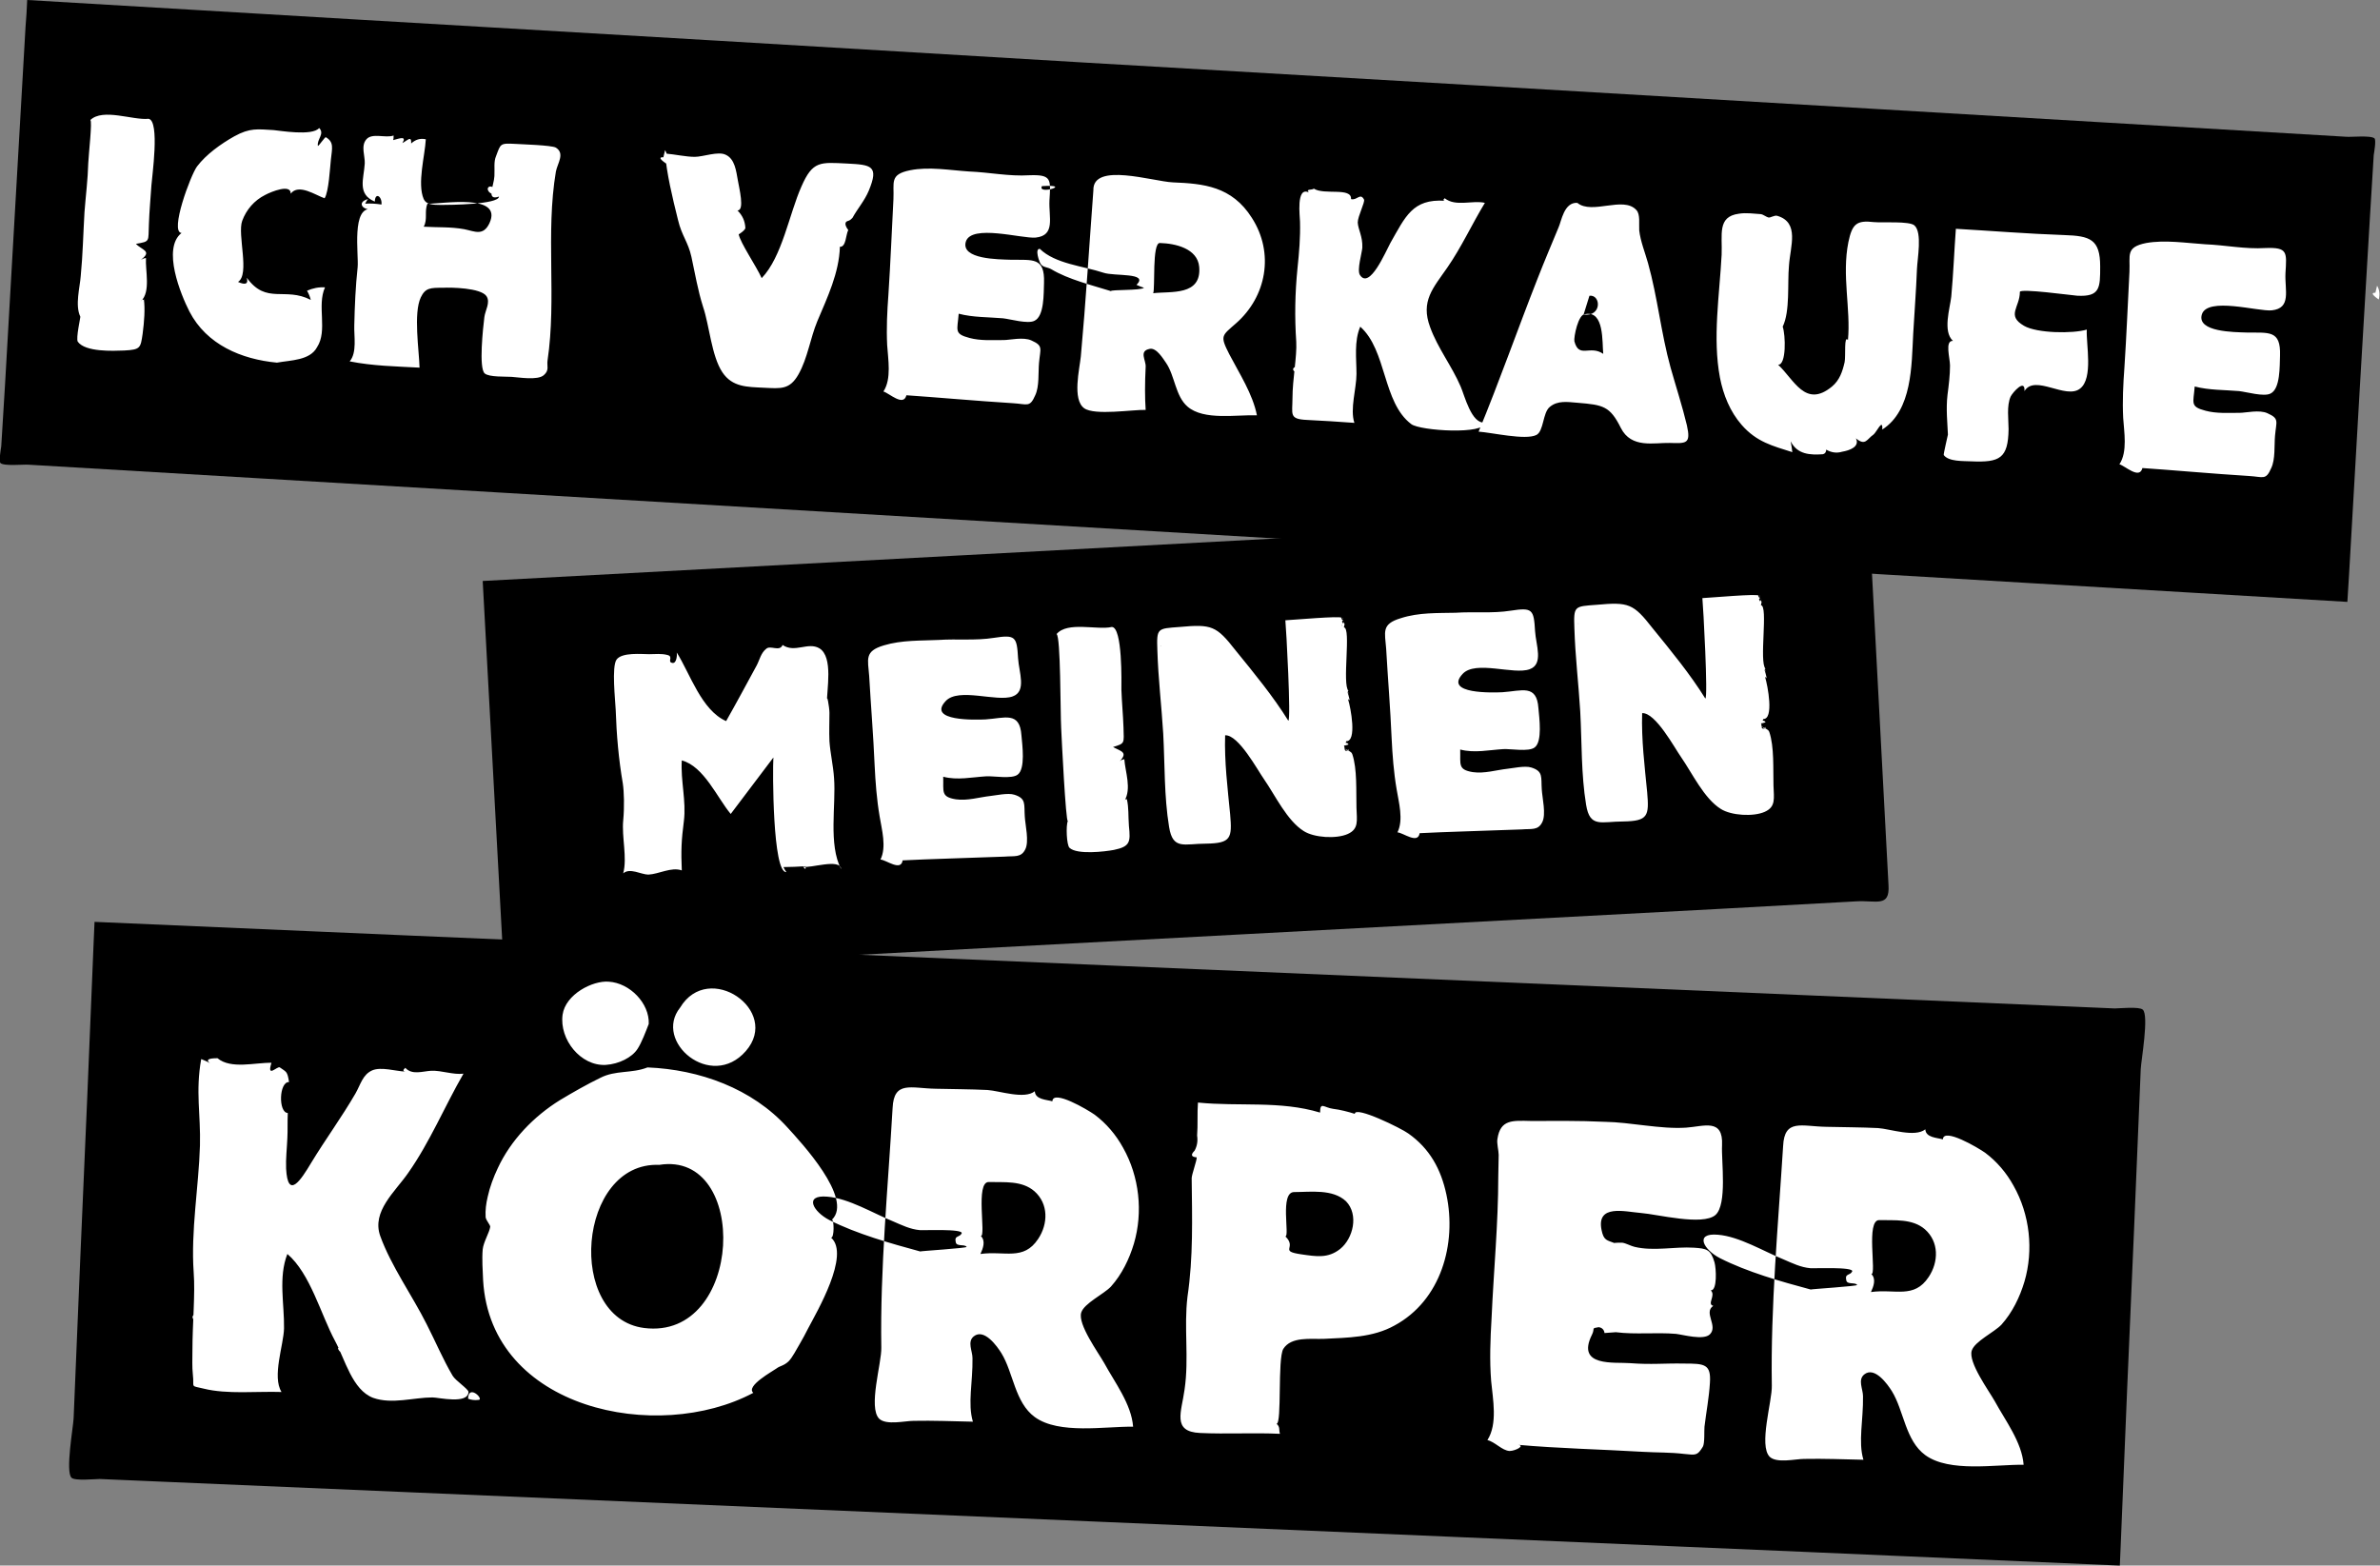
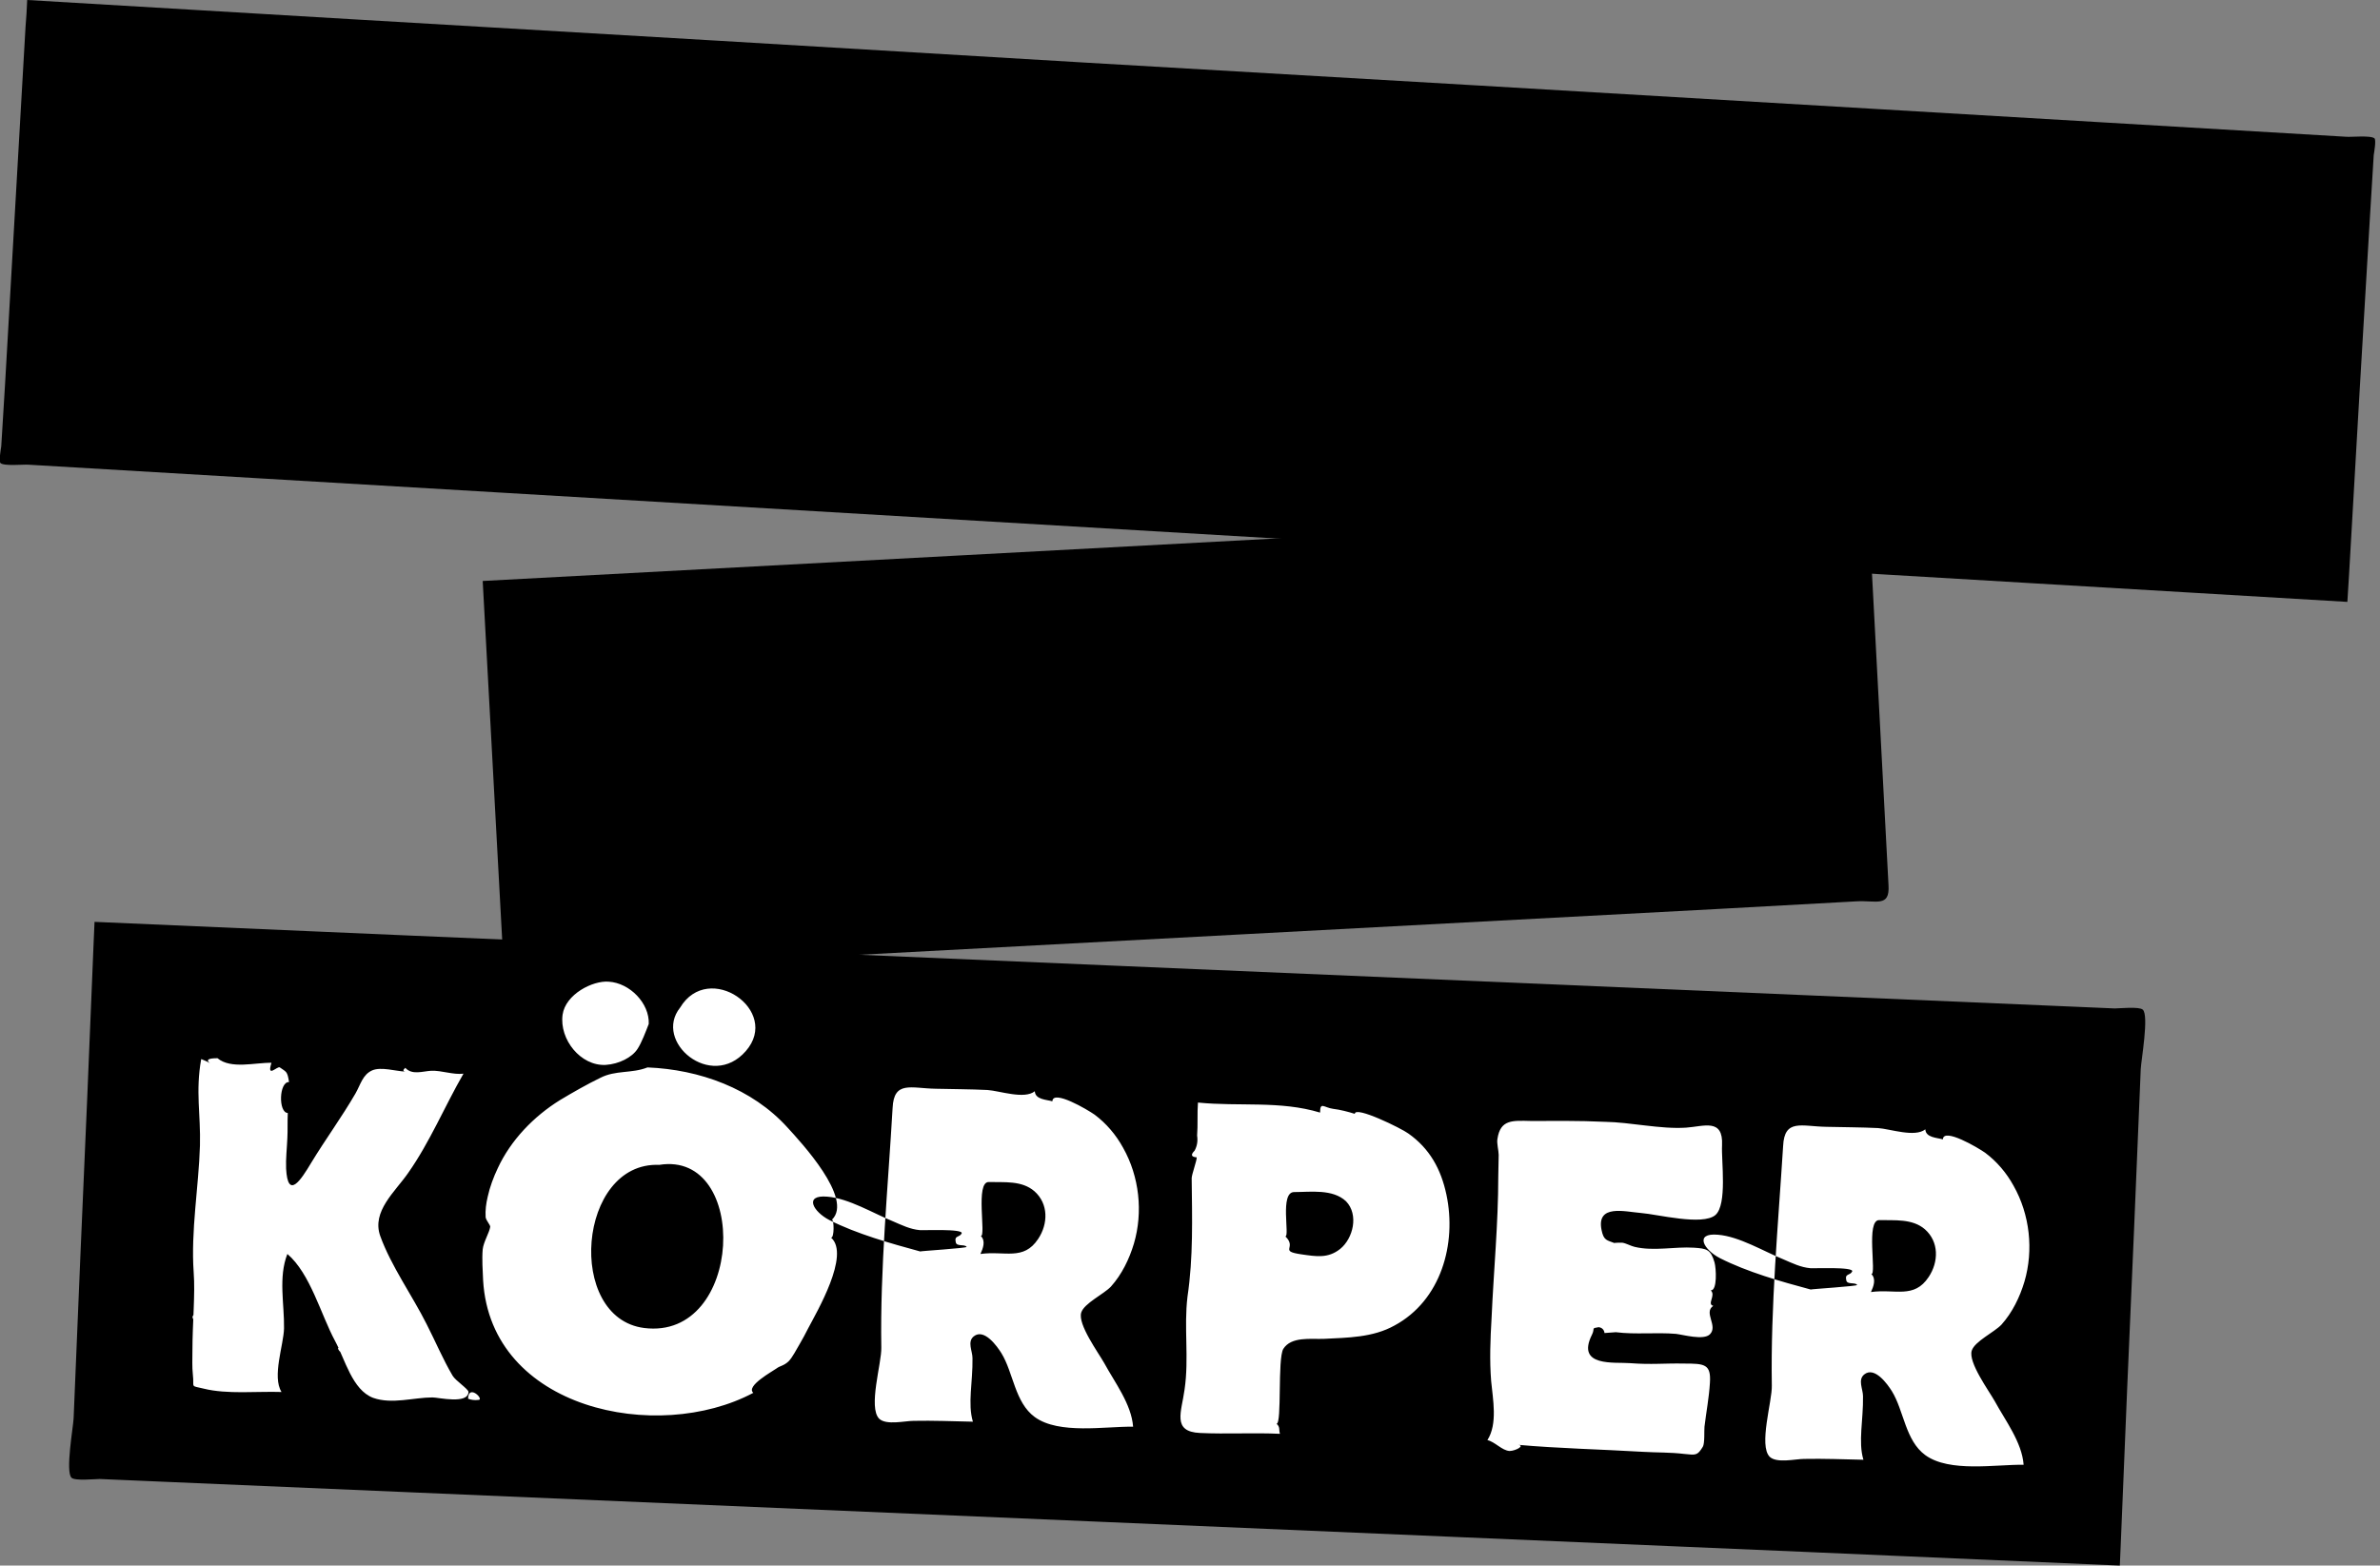
<svg xmlns="http://www.w3.org/2000/svg" viewBox="0 0 569 374.3">
  <rect x="0" y="0" width="569" height="374.3" fill="#808080" stroke="none" />
  <path fill-rule="evenodd" d="M22.6 220.4l76 3.3c55.4 2.4 110.7 4.7 166.1 7.1l168.5 7.2 56.1 2.4c5.4.2 10.9.5 16.3.7 1 0 5.9-.5 6.7.3 1.5 1.4-.4 12.1-.5 14.2-.5 12.8-1.1 25.6-1.6 38.4-1.1 25.2-2.2 50.5-3.2 75.7-.1 1.5-.1 3.1-.2 4.6l-76-3.3c-55.4-2.4-110.7-4.7-166.1-7.1l-168.5-7.2-56.1-2.4c-5.4-.2-10.9-.5-16.3-.7-1 0-5.9.5-6.7-.3-1.5-1.4.4-12.1.5-14.2.5-12.8 1.1-25.6 1.6-38.4 1.1-25.2 2.2-50.5 3.2-75.7.1-1.5.1-3 .2-4.6z" clip-rule="evenodd" />
  <path fill="#FFF" d="M46.7 315.8c-1.2-.7-.6-1.6.3-1.8.3.9-.1 1.1-.3 1.8zM52 253c3.2 2.7 9.1 1 12.9 1.1-1.2 3.8 1.4.7 2 1.1 1.5 1.1 1.8.8 2.2 3.5-2.4-.1-2.6 7.3-.3 7.4-.1 2.3 0 4-.1 6-.1 2.4-.4 4.9-.3 7.3.4 7.5 3.5 2.8 6-1.4 3.4-5.6 7.3-10.9 10.6-16.6 1.2-2.1 1.7-4.5 4-5.5 2.1-.9 5.6.2 7.9.3-.6-.1-.6-.4 0-.9 1.6 1.8 4.2.8 6.2.7 2.5-.1 5.2 1 7.7.7-4.5 7.8-8 16.3-13.2 23.7-3.1 4.5-8.8 9.2-6.7 15.1 2.6 7.2 7.7 14.3 11.1 21.1 2.1 4.1 3.9 8.4 6.2 12.3.7 1.2 3.8 3.2 3.8 3.9-.1 3-7.2 1.3-8.6 1.3-4.5 0-9.7 1.7-14.2.1-5-1.9-6.7-9.2-9.1-13.6-3.4-6.3-5.9-16.1-11.4-20.8-2.2 5.6-.7 12-.8 17.8-.1 4-2.9 11.5-.6 15.2-5.8-.2-13 .6-18.6-.8-3.4-.8-2.2-.1-2.6-3.4-.2-1.8-.1-3.8-.1-5.7 0-6.6.7-13.5.3-18.7-.7-10 1.2-20.4 1.5-30.3.2-7.5-1.1-12.9.3-20.7.7.3 1.5.6 2.1 1-1-.8-.5-1.2 1.8-1.2zm29.7 69.8c0 1.1-.9-.1-.9-.5.4-.1.7.1.9.5zm32.6 11.9c1.7.1-2.3-4-2.4-.3.7.3 1.6.4 2.4.3zm40.5-79.5c12.4.5 25 5 33.5 14.4 3.1 3.4 15.8 17 10.6 22 .5 0 .6 4.3-.2 4.3 4.6 4.1-3.4 17.7-5.5 21.7-.6 1.2-1.3 2.5-2 3.7-.8 1.3-1.7 3.2-2.7 4.2-1.2 1.1-2 1-2.9 1.7-.8.6-7.4 4.2-5.5 5.8-22.9 12.2-62.8 4-64.6-26.9-.1-2.4-.3-5-.1-7.4.2-1.8 1.6-4 1.8-5.4 0-.5-1-1.5-1.1-2.3-.1-1.7.1-3.2.5-4.9.5-2.3 1.4-4.7 2.4-6.8 3.1-6.7 8.6-12.4 14.9-16.3 3-1.8 6.5-3.8 9.6-5.3 3.7-1.9 7.5-1 11.3-2.5zm.3-10.4c-.7 1.8-1.7 4.5-2.7 6-1.3 2-4.4 3.6-7.6 3.8-6 .3-11.1-6.1-10.3-12 .7-4.9 7.2-8.2 11-7.9 5.1.3 9.8 5.2 9.6 10.1zm-19.6-5.5c-.3-1.1.2.6 0 0zm22.1 39.2c-19.5-.8-22.4 36.6-3.6 39 23.8 3 25.3-42.5 3.6-39zm5-37.6c6.8-11.3 24.2.7 15.7 10.4-8.3 9.5-22.2-2.3-15.7-10.4zm57.4 58.3c0-.1 11.3-.8 11.1-1.1-.5-.7-2.4 0-2.6-1.1-.4-1.7.9-1.1 1.4-2.1.6-1.2-9.5-.7-10-.8-2.3-.2-4.3-1.2-6.4-2.1-4.7-1.9-10.6-5.5-15.7-5.9-5.7-.5-3.4 3.6.5 5.6 6.5 3.3 14.7 5.6 21.7 7.5zm-6.6-34.3c.3-6.6 4.4-4.7 10.3-4.6 4.1.1 8.3.1 12.4.3 2.9.2 8.8 2.3 11.3.3.1 2 2.8 2 4.2 2.4.1-2.9 8.4 2 10.1 3.2 2.8 2.1 5.1 4.8 6.8 7.9 3.9 6.9 4.8 15.4 2.6 22.9-1.1 3.7-2.9 7.4-5.5 10.3-1.7 1.8-6.4 4-7.1 6.2-.9 2.8 4.1 9.6 5.5 12.1 2.5 4.6 6.5 9.8 6.9 15.2-6.7-.1-17.7 1.9-23.5-2.3-4.8-3.5-5.1-10.6-8-15.3-1-1.6-4.1-6-6.6-4-1.6 1.3-.3 3.5-.3 5.2.1 5.7-1.2 10.9.1 15.2-4.7-.1-9.5-.3-14.2-.2-2 0-6.5 1.1-8.2-.5-2.7-2.7.6-13.3.5-17-.3-19.1 1.6-38.2 2.7-57.3zm23 17.7c-3.3-.1-.6 13-1.9 12.9 1.2 1.2.5 3-.1 4.3 5.8-.8 10.3 1.7 13.8-3.6 2.4-3.6 2.5-8.4-.9-11.4-3-2.6-7.2-2.1-10.9-2.2zm48.5-.9c0-.9 1.3-4.4 1.2-5-1.3-.1-1.5-.6-.5-1.6.6-1.1.8-2.3.6-3.6.2-2.6 0-5.3.2-7.9 9.9 1 19.6-.5 29.2 2.4 0-2.7.9-1.2 3.1-.9 1.7.2 3.6.7 5.2 1.2 0-2 11.2 3.5 12.8 4.7 5.1 3.6 7.8 8.5 9.1 14.6 2.5 11.8-1.3 25.3-12.4 31.3-5.2 2.9-11.2 2.9-17 3.2-3.1.1-7.7-.6-9.6 2.4-1.4 2.4-.3 17.8-1.6 17.9.9.8.5 1.4.8 2.4-6.4-.3-12.7.1-19.1-.2-6.8-.3-4.4-5.1-3.7-10.4 1.1-7.5-.2-14.8.7-22.2 1.4-9.5 1.1-18.7 1-28.3zm24.5 3.3c-3.5 0-1 10.6-2.1 10.6 2.9 2.8-1.7 3.5 3.9 4.3 3.5.5 6.3 1 9.2-1.3 3.1-2.5 4.5-8.2 1.4-11.4-3.2-3-8.5-2.2-12.4-2.2zm74.2-16.8c6.3.1 13.3 1.8 19.5 1.4 4.3-.3 8.9-2.3 8.6 4.2-.2 3.7 1.3 14.2-1.6 16.7-3.1 2.6-13.9-.2-17.8-.5-3.8-.3-10.7-2.2-9.4 4.1.5 2.5 1.3 2.4 3.1 3.1-.2-.1 1.6-.1 1.8-.1.9.1 2.1.8 3 1 4.6 1.1 9.6-.1 14.2.2 3 .2 4 .4 4.9 3.5.4 1.4.7 6.8-.9 6.7 1.3 1.2-1 3.3.6 3.7-2.4 1.6 1.2 4.8-.8 6.8-1.5 1.5-6.4.1-8.1-.1-4.8-.4-9.7.2-14.4-.4-.9.1-1.8.1-2.7.2-.1-.8-.6-1.3-1.4-1.4-1.9.3-.8.2-1.6 1.8-3.9 7.8 5.5 6.5 9.1 6.8 5.2.4 8.2 0 12.9.1 4.9 0 6.5.1 6.2 4.6-.2 3.5-.9 7.1-1.3 10.5-.1.8.1 4-.4 4.8-1.3 2.1-1.6 2-4.5 1.7-3.3-.4-6.4-.3-9.8-.5-10.1-.6-20.2-.8-30.2-1.7 2.4.1-.3 1.5-1.7 1.5-1.8-.1-3.5-2.2-5.3-2.6 2.5-3.9 1.3-9.8.9-14.1-.4-5-.2-10 .1-15.1.5-11.3 1.6-22.6 1.6-33.8 0-1.7.1-3.5.1-5.2 0-1-.5-2.8-.3-3.8.7-4.7 3.6-4.4 8-4.3 5.5 0 11.5-.1 17.6.2zm49.3 40.1c0-.1 11.3-.8 11.1-1.1-.5-.7-2.4 0-2.6-1.1-.4-1.7.9-1.1 1.4-2.1.6-1.2-9.5-.7-10-.8-2.3-.2-4.3-1.2-6.4-2.1-4.7-1.9-10.6-5.5-15.7-5.9-5.7-.5-3.4 3.6.5 5.6 6.5 3.3 14.6 5.6 21.7 7.5zm-6.6-34.3c.3-6.6 4.4-4.7 10.3-4.6 4.1.1 8.3.1 12.4.3 2.9.2 8.8 2.3 11.3.3.1 2 2.8 2 4.2 2.4.1-2.9 8.4 2 10.1 3.2 2.8 2.1 5.1 4.8 6.8 7.9 3.9 6.9 4.8 15.4 2.6 22.9-1.1 3.7-2.9 7.4-5.5 10.3-1.7 1.8-6.4 4-7.1 6.2-.9 2.8 4.1 9.6 5.5 12.1 2.5 4.6 6.5 9.8 6.9 15.2-6.7-.1-17.7 1.9-23.5-2.3-4.8-3.5-5.1-10.6-8-15.3-1-1.6-4.1-6-6.6-4-1.6 1.3-.3 3.5-.3 5.2.1 5.7-1.2 10.9.1 15.2-4.7-.1-9.5-.3-14.2-.2-2 0-6.5 1.1-8.2-.5-2.7-2.7.6-13.3.5-17-.3-19.1 1.5-38.2 2.7-57.3zm23 17.7c-3.3-.1-.6 13-1.9 12.9 1.2 1.2.5 3-.1 4.3 5.8-.8 10.3 1.7 13.8-3.6 2.4-3.6 2.5-8.4-.9-11.4-3-2.6-7.3-2.1-10.9-2.2z" />
  <path fill-rule="evenodd" d="M115.4 138.9l112.1-6c59.5-3.2 119-6.4 178.5-9.5 13.6-.7 27.2-1.5 40.7-2.2l4.8 90.5c.3 5.3-2.9 3.5-7.8 3.8l-32.7 1.8c-75.6 4-151.2 8.1-226.8 12.1-21.2 1.1-42.5 2.3-63.7 3.4l-5.1-93.9z" clip-rule="evenodd" />
-   <path fill="#FFF" d="M187.1 154.2c2.9 2 6.1-.8 8.8.8 3.4 2.1 1.7 10 1.8 13.2-.1-3.3.6 1 .6 2.2 0 2.3-.1 4.5 0 6.8.2 2.9.9 5.8 1.1 8.8.5 6.5-1.4 15.9 1.7 21.8-.2-2.7-7.5-.1-9.1-.6.5.7.7.7.6-.1-1.8.1-3.6.2-5.3.2.2.4.4.8.7 1.2-3.3.3-3.3-24.4-3.1-27.4l-10.2 13.5c-3.2-3.8-6.4-11.4-11.7-12.8-.3 4.9 1.1 9.7.5 14.5-.6 4.6-.7 7.1-.5 11.8-2.5-.9-5.5.9-8 1-1.7 0-4.4-1.7-6-.3 1-3.8-.4-8.7 0-12.7.3-3.2.2-6.8-.1-8.8-1-5.8-1.5-11.6-1.7-17.6-.1-2.3-1-10.3.2-12 1.3-1.8 6-1.3 7.8-1.3 1.5 0 2.9-.2 4.4.2 1.5.4-.2 1.7 1.2 1.9 1 .1 1.1-2 1-2.5 3.2 5.1 5.9 13.8 11.8 16.4 2.5-4.4 4.9-8.9 7.3-13.3.7-1.3 1-3 2.3-4 1-.9 3.2.8 3.9-.9zm37.3-1.2c4.4-.3 8.8.2 13.2-.5 5.2-.8 5.5-.3 5.8 4.9.2 3.3 2.1 7.9-1.3 9.1-3.8 1.4-12.9-2.2-16 1.1-4.6 4.9 7.3 4.5 9.5 4.4 4.6-.3 8.2-2 8.6 3.8.2 2.3 1 8-.9 9.4-1.4 1.1-5.7.3-7.5.4-3.4.2-6.9 1-10.3.1.1 3.6-.6 4.8 3 5.4 2.8.4 5.6-.5 8.3-.8 1.1-.1 4.2-.8 5.7-.3 2.9.9 2.3 2.3 2.5 5.2.1 2 1.1 6 .1 7.9-1 2-2.6 1.5-4.9 1.7-7.7.3-18.8.6-24.4.9-.4 2.7-3.9-.1-5.3-.2 1.5-3 .3-7.2-.2-10.3-.7-4.1-1-8.2-1.2-12.3-.3-7.1-.9-14.2-1.3-21.3-.3-4-1.2-5.9 3.5-7.3 4.3-1.3 8.9-1.1 13.1-1.3zm41.4-3.1c2.6 0 2.3 13.4 2.3 15 .1 3 .4 6 .5 9 .1 3.9.4 3.8-2.5 4.7 1.8 1 3.7 1.2 1.6 3.4.3-.3.7-.4 1.1-.5.2 3 1.8 7.1 0 10 .1-.1.2-.3.2-.5.2.2.3.2.4 0 .5 2.3.3 3.8.5 6.5.4 3.8.3 4.9-3.6 5.7-2.1.4-8.8 1.2-10.6-.5-.7-.6-.9-5.4-.4-6.4-.5.3-1.5-19.9-1.6-22.3-.2-3.4-.1-22-1.1-22.4 2.6-3.1 9.7-.9 13.2-1.7zm41.5-1.6c1.9-.1 13.3-1.1 13.4-.6 0 .3.1.5.4.5-.4.7-.3.1 0 .9.2-.5-.1-.6 0-.6.3 1 .5.1.2 1.5 1.8.1-.5 13.6 1.1 15.2-.5-.2.7 2.3-.4-.2.3.8.5 1.6.7 2.5-.1-.2-.2-.3-.4-.3.6 1.9 2.2 10.2-.5 10 .2-.4 0 .3-.1.4.3 0 .6.1.7.4-2.1.7-.7-.5-1 1.2 1 .1-.7-.6.3.3 1.9.2-1-.8.6.1-.1-.2-.1-.3.1-.5-.2.6.6.4.9 1.2 1.2 3.5.9 9 1 12.8.1 3.1.6 5.1-2.1 6.3-2.7 1.2-8 .9-10.5-.7-4-2.5-6.8-8.5-9.5-12.4-1.5-2.1-6.1-10.7-9.3-10.5-.2 6.3.6 12.7 1.2 18.9.5 5.7.2 6.9-5.7 7-5.3 0-8 1.6-8.9-4-1.2-7.3-1-14.9-1.4-22.3-.4-6.6-1.2-13.2-1.4-19.9-.2-5.4 0-5.2 5.3-5.6 7.7-.7 8.8-.3 13.4 5.6 4.4 5.4 9 11 12.6 16.8.7 0-.5-22.2-.7-24zm-29.9 6c0 .1.6.3 0 0zm30.2.7c.3.2.3.2 0 0zm12.8-8.6c.1.2.1.3 0 0zm0 2.3c.2.3.1.2 0 0zm.5.6c-.1 0-.1 1 0 0zm.2-1.4c-.2 0-.3-.5 0 0zm.1 2.7c.1.1.3.2 0 0zm.1-2.3c.1.3.1.7 0 0zm0 2c.3.2.2.2 0 0zm0-2.2c.2.1.3.1 0 0zm26.7-1.6c4.4-.3 8.8.2 13.2-.5 5.2-.8 5.5-.3 5.8 4.9.2 3.3 2.1 7.9-1.3 9.1-3.8 1.4-12.9-2.2-16 1.1-4.6 4.9 7.3 4.5 9.5 4.4 4.6-.3 8.2-2 8.6 3.8.2 2.3 1 8-.9 9.4-1.4 1.1-5.7.3-7.5.4-3.4.2-6.9 1-10.3.1.1 3.6-.6 4.8 3 5.4 2.8.4 5.6-.5 8.3-.8 1.1-.1 4.2-.8 5.7-.3 2.9.9 2.3 2.3 2.5 5.2.1 2 1.1 6 .1 7.9-1 2-2.6 1.5-4.9 1.7-7.7.3-18.8.6-24.4.9-.4 2.7-3.9-.1-5.3-.2 1.5-3 .3-7.2-.2-10.3-.7-4.1-1-8.2-1.2-12.3-.3-7.1-.9-14.2-1.3-21.3-.3-4-1.2-5.9 3.5-7.3 4.3-1.4 8.9-1.2 13.1-1.3zm59-3.5c1.9-.1 13.3-1.1 13.4-.6 0 .3.1.5.4.5-.4.7-.3.1 0 .9.2-.5-.1-.6 0-.6.3 1 .5.1.2 1.5 1.8.1-.5 13.6 1.1 15.2-.5-.2.7 2.3-.4-.2.3.8.5 1.6.7 2.5-.1-.2-.2-.3-.4-.3.6 1.9 2.2 10.2-.5 10 .2-.4 0 .3-.1.4.3 0 .6.1.7.4-2.1.7-.7-.5-1 1.2 1 .1-.7-.6.3.3 1.9.2-1-.8.6.1-.1-.2-.1-.3.1-.5-.2.6.6.4.9 1.2 1.2 3.5.9 9 1 12.8.1 3.1.6 5.1-2.1 6.3-2.7 1.2-8 .9-10.5-.7-4-2.5-6.8-8.5-9.5-12.4-1.5-2.1-6.1-10.7-9.3-10.5-.2 6.3.6 12.7 1.2 18.9.5 5.7.2 6.9-5.7 7-5.3 0-8 1.6-8.9-4-1.2-7.3-1-14.9-1.4-22.3-.4-6.6-1.2-13.2-1.4-19.9-.2-5.4 0-5.2 5.3-5.6 7.7-.7 8.8-.3 13.4 5.6 4.4 5.4 9 11 12.6 16.8.7 0-.5-22.2-.7-24zm-29.8 6c0 .1.5.3 0 0zm30.1.7c.4.2.3.1 0 0zm12.8-8.6c.1.2.1.3 0 0zm.1 2.3c.1.3.1.2 0 0zm.4.6s-.1 1 0 0zm.2-1.4c-.2 0-.3-.5 0 0zm.1 2.7c.1 0 .3.1 0 0zm.2-2.3c0 .3.1.7 0 0zm-.1 2c.3.2.2.1 0 0zm.1-2.2c.2.1.2.1 0 0z" />
  <path fill-rule="evenodd" d="M6.5 0c25.9 1.5 51.8 3.1 77.7 4.6C142.8 8 201.4 11.5 260 15c62.5 3.6 125 7.3 187.6 11 37.8 2.2 75.6 4.5 113.4 6.7 1 .1 5.9-.4 6.7.4.4.5-.1 3.3-.2 4l-.9 14.7c-1.7 28.5-3.4 57.1-5 85.6-.1 2.2-.3 4.3-.4 6.5-25.9-1.5-51.8-3.1-77.7-4.6-58.6-3.5-117.1-6.9-175.7-10.4l-187.6-11.1c-37.8-2.2-75.6-4.5-113.4-6.7-1-.1-5.9.4-6.7-.4-.4-.5.1-3.3.2-4L1.2 92C2.8 63.5 4.5 35 6.1 6.5c.2-2.2.3-4.3.4-6.5z" clip-rule="evenodd" />
-   <path fill="#FFF" d="M35.5 28.4c2.8.4.8 14.1.7 15.9-.2 3.1-.5 6.2-.6 9.3-.2 4.2.4 4.1-3.1 4.7 1.4 1.5 4 1.7 1.2 3.8.4-.2.8-.4 1.2-.4-.2 2.9 1.2 8.1-1.2 10.3.2-.1.3-.3.3-.5.1.3.3.3.4 0 .3 2.4.1 5.3-.3 8.3-.5 3.4-.5 3.8-4.4 4-2.7.1-9.3.4-11.1-2.1-.5-.8.7-6 .6-6-1.3-2.7-.1-7 .1-9.7.5-5.1.6-10.2.9-15.3.3-3.9.8-7.8.9-11.7.1-2.2 1-10.1.5-10.3 3-2.9 10.2.1 13.9-.3zm30.7 58.3c-8.5-.8-16.8-4.3-20.9-12.2-2.1-4.1-6.6-15.1-1.9-18.8-2.9-.2 2.2-13.9 3.7-15.9 2.2-2.9 5.7-5.4 8.9-7.2 3.8-2.1 5.6-1.7 9.4-1.5 1.3.1 9.3 1.5 10.9-.5 1.4 1.4-.6 2.7-.3 4.3.3-.1 1.7-2.2 1.9-2.1 2 1.2 1.5 2.6 1.2 5.4-.2 1.8-.5 7.7-1.5 9.2-2.1-.7-6.2-3.6-8.1-1.1.1-2.4-4.6-.5-6.1.3-2.6 1.3-4.5 3.5-5.5 6.2-1.2 3.3 1.9 12.8-1 14.6 1.8.8 2.5.5 2.1-1 4.7 6.5 9.1 2.1 15.3 5.3-.2-.8-.5-1.5-.9-2.2 1.4-.6 2.8-.9 4.3-.8-2 4.4.7 10.3-1.9 14.3-1.7 3.2-6.3 3.1-9.6 3.7zm27.9-54.3c0 .4 0 .8-.1 1.1 1.5-.4 3.3-1.1 2.2.7 1.2-.6 2.2-1.9 2.1.1 1-.9 2.1-1.3 3.5-1-.2 3.9-2.1 10.6-.5 14.3.6 1.3 2.1 1.4 4.2 1.4 1.9 0 13.7-.1 13.8-2-3.2 1.1-1.2-2.6-1.1-4.9.1-1.9-.2-3.4.4-4.8 1.1-2.9.9-3.1 4.5-2.9 1.4.1 8.8.3 9.8.9 2.2 1.4.4 3.7 0 5.7-2.5 14.8.2 30.4-2 45.2-.2 1.3.5 2.3-.9 3.5-1.5 1.3-6 .5-7.7.4-1.5-.1-5.3.1-6.4-.8-1.5-1.2-.4-11.1-.1-13.5.2-1.6 1.5-3.5.5-5-1.4-2-8.5-2.1-10.4-2-3 0-4.2 0-5.3 2.3-1.8 3.8-.4 12.7-.3 16.8-5.6-.3-11.2-.4-16.7-1.5 1.8-2.1 1-6.1 1.1-8.6.1-4.6.3-9.3.8-13.9.3-3-1.6-14.8 3.5-13.9-2.3.4-3.8-1.7-1-2.4-.3.3-.5.7-.7 1.1 1.3-.1 2.6 0 3.9.2.2-1.9-1.5-3.1-1.6-.7-4.3-1.8-2.6-5.5-2.4-9.1.1-1.8-1-4.2.4-5.8 1.4-1.6 4.6-.2 6.5-.9zm8.1 16.3c-.8 1.8.1 3.7-.9 5.5 3.3.2 6.4 0 9.7.6 2.5.5 4.5 1.7 6-1.4 3.4-7.3-11.5-4.6-14.8-4.7zm13.7.3c.7.4.2.5 0 0zm.7-3.9c.4-1.4 2.6.5 2.8.8-.1 1.2-2.8.6-2.8-.8zm3.2 1c0-.3.9-.3 0 0zm38.8-8.5c.1-.6.3-1.1.4-1.7.6 1 .7 2.1.4 3.3-.1-.1-2.7-1.7-.8-1.6zM200.8 59c-.2 6.3-3 12.1-5.4 17.8-1.7 4.1-2.3 8.8-4.5 12.7-2.1 3.7-4.2 3.4-8.3 3.2-3.9-.2-7.5-.1-9.9-3.7-2.6-3.9-3.1-11.2-4.6-15.6-1.3-4.1-1.9-7.9-2.8-12-.8-3.6-2.3-5-3.2-8.8-1.4-5.6-2.7-11.1-3.1-15.9 2.4.2 5 .8 7.1.8 2 0 5.6-1.4 7.4-.5 2.2 1 2.5 3.9 2.9 6.1.3 1.8 1.7 7.3-.1 7.2 1.2 1.2 1.8 2.5 1.9 4.2 0 .5-1.6 1.6-1.6 1.5.4 2.1 4.2 7.6 5.5 10.5 4.9-5.1 6.6-15.4 9.5-21.9 2.7-6.2 4.5-5.8 10.9-5.5 5.8.3 7.7.5 5.2 6.5-1 2.4-2.7 4.3-3.9 6.5-.3.3-.6.6-1 .7-.9.2-.9 1 0 2.2-.6 1.1-.5 4.1-2 4 0-.4 0-.8.1-1.1M231.7 41c4.9.2 9.5 1.2 14.4.9 5.4-.2 5.1 1 4.8 6-.2 4.1 1.5 8.4-3.3 8.9-3.3.3-15.4-3.3-16.7 1-1.2 4.2 7.8 4.2 10.7 4.3 5.3.1 8.2-.7 8 5.5-.1 2.5.1 8-2.3 9.1-1.6.8-5.7-.4-7.5-.6-3.5-.3-7.2-.2-10.6-1.1-.3 4-1.2 4.8 2.6 5.8 2.6.7 5.4.5 8.2.5 1.4 0 4.7-.8 6.6.1 2.9 1.3 2.1 1.9 1.8 5.4-.2 2.3.1 5.6-.9 7.7-1.3 3-1.9 2.1-5.3 1.9-8.2-.5-19.4-1.5-25.5-1.9-.7 2.8-4.1-.5-5.5-.9 2-3 1.1-7.8.9-11.1-.2-4.1 0-8 .3-12.1.5-7.6.8-15.2 1.2-22.8.2-4-1-5.9 4-6.9 4.5-.9 9.5 0 14.1.3zm33.9 28.6c0-.4 7.1-.1 7.9-.8-.6-.2-1.2-.4-1.8-.7 3.1-3-5.3-2-7.9-2.9-4.8-1.6-11.5-2.1-15.2-5.7-1.3-.1-.1 3.2.2 3.6.6.9 1.6.7 2.6 1.3 4 2.4 9.7 3.8 14.2 5.2zm-16.5-25.1c-1.2 2.2 7.7-.5 0 0zm12.3 1c-.2-6.8 14.3-2.1 19-1.9 7.3.3 14.1.9 18.9 8.5 5.4 8.4 3.5 18.8-3.8 25.2-3.4 3-3.9 2.9-1.6 7.4 2.4 4.6 5.6 9.5 6.6 14.6-4.8-.2-12.7 1.3-16.6-2.1-2.9-2.5-3-7.3-5.1-10.4-.7-1-2.3-3.7-3.9-3.4-2.7.5-.9 2.7-1 4.3-.2 3.9-.2 7.4 0 10.3-3-.1-12.2 1.4-14.7-.4-2.9-2.1-1.1-9.4-.8-12.4 1.2-13.1 2-26.4 3-39.7zm15.9 12.6c-1.9-.1-1.1 10.9-1.6 12 4.2-.5 11.6.7 11-6.3-.4-4.4-5.7-5.6-9.4-5.7zm32.3 30.8c-.8-.5-.4-1.1.2-1.2.3.5-.2.8-.2 1.2zm4.5-43.8c2.5 1.6 9.1-.4 8.9 2.5 1.4.4 2.2-1.6 3.1.1.3.6-1.5 4-1.5 5.5.1 1.7 1.2 3.3 1.1 6-.1 1.3-1.3 5.3-.6 6.5 2.3 3.7 6.2-5.6 7.3-7.6 3.6-6.3 5.3-10.6 13-10.1-.4-.1-.4-.3 0-.6 2.6 2.1 6.7.4 9.6 1.1-3.1 5.1-5.6 10.6-9 15.5-3.4 4.9-6.4 8-4.1 14.2 1.8 5 5.2 9.3 7.3 14.2.9 2 2.6 9.1 5.8 8.6.2 3-15.5 2-17.6.4-6.9-5.2-5.8-17.6-12.2-23.3-1.5 3.5-.9 7.6-.9 11.3 0 3.5-1.6 8.4-.5 11.7-3.8-.3-7.6-.5-11.3-.7-4.4-.2-3.5-1.3-3.5-5.3 0-4.4 1.1-9.9.9-13.4-.4-5.9-.3-11.6.3-17.6.4-3.8.7-7.3.6-11.1 0-1.1-1-8.5 2.1-7-.8-.9.8-.5 1.2-.9zM334 94.2c-.2.4-.4.4-.6 0 0-.4.6-.6.6 0zm43.1-45.7c3.5 2.9 11-1.7 14.1 1.7 1 1 .6 3.4.7 4.9.3 2.6 1.4 5.3 2.1 7.8 2.3 8.2 3.1 16.7 5.4 25 1.3 4.6 2.8 9.2 3.9 13.8 1 4.5-.2 4.3-4.1 4.2-3.7-.1-9.2 1.4-11.7-3.6-2.6-5.2-4.2-5.5-10.3-6-2.5-.2-4.8-.6-6.7 1-1.7 1.4-1.4 5.8-3.2 6.7-2.6 1.3-10.7-.6-13.8-.8 5-12.1 9.3-24.4 14.1-36.6 1.6-4.1 3.3-8.1 5-12.2.7-1.5 1.3-6.1 4.5-5.9zm1.9 26.6c-1.7-.1-2.8 5.6-2.6 6.5 1.1 4.2 3.7.8 6.9 3-.3-2.7.3-10.4-4.3-9.5zm1-4.4c-.5 1.5-.9 3-1.4 4.5 4.4.6 4.2-4.8 1.4-4.5zm46.2 7.4c.7 2 .9 9.2-1.1 9.1 3.8 3.5 6.5 10.5 12.9 5.2 1.8-1.5 2.5-3.6 3-5.8.3-1.5-.2-6.6.8-5.3.7-7.5-1.5-15.4.1-23.4.9-4.3 1.9-5.3 6.1-4.8 2 .2 8.5-.3 9.7.8 1.9 1.7.7 7.9.6 10.4-.2 5.2-.6 10.3-.9 15.5-.4 7.5-.2 18.3-7.4 22.9.2-2.9-1.4.7-2.1 1.2-1.6 1.1-1.9 2.8-4.2.9 1 2-1.5 2.9-3.3 3.2-1.3.4-2.6.2-3.8-.5 0 .6-.3 1-.8 1.1-3 .2-6.1.1-7.7-3.1.2.9.3 1.8.4 2.6-4.7-1.5-8.5-2.4-12.1-6.5-2.8-3.2-4.4-7.2-5.2-11.3-1.8-9.5-.1-19.8.4-29.4.2-4.8-1.1-9.1 4.1-9.8 1.8-.3 3.6 0 5.3.1.6.1 1.3.7 1.8.8.5.1 1.4-.6 2.1-.4 5.4 1.6 3.1 7.3 2.8 11.9-.4 4.3.3 10.9-1.5 14.6zm41.4-23.4c8.6.5 17.2 1.2 25.9 1.5 6.2.2 8.6 1 8.6 7.5 0 5.1 0 7.3-5.5 7-1.4-.1-13.7-1.8-13.7-.9 0 3.7-3.3 5.6 1 8.1 3.1 1.8 11.7 1.9 15 .9-.2 3.5 1.6 11.6-1.6 14.1-3.4 2.7-10.8-3.5-13.3.6.2-3.1-2.8.3-3.3 1.3-1 2.2-.5 5.5-.5 7.8-.1 7-2.1 8-8.9 7.7-1.9-.1-5.4.1-6.6-1.5-.1-.2 1-4.8 1-4.9-.1-2.6-.5-6.1-.1-9.5.3-2.3.6-4.7.6-7 0-1.8-1.3-6 .7-5.9-2.5-2.3-.7-7.8-.4-10.6.5-5.4.7-10.8 1.1-16.2zm59.6 3.7c4.9.2 9.5 1.2 14.4.9 5.4-.2 5.1 1 4.8 6-.2 4.1 1.5 8.4-3.3 8.9-3.3.3-15.4-3.3-16.7 1-1.2 4.2 7.8 4.2 10.7 4.3 5.3.1 8.2-.7 8 5.5-.1 2.5.1 8-2.3 9.1-1.6.8-5.7-.4-7.5-.6-3.5-.3-7.2-.2-10.6-1.1-.3 4-1.2 4.8 2.6 5.8 2.6.7 5.4.5 8.2.5 1.4 0 4.7-.8 6.6.1 2.9 1.3 2.1 1.9 1.8 5.4-.2 2.3.1 5.6-.9 7.7-1.3 3-1.9 2.1-5.3 1.9-8.2-.5-19.4-1.5-25.5-1.9-.7 2.8-4.1-.5-5.5-.9 2-3 1.1-7.8.9-11.1-.2-4.1 0-8 .3-12.1.5-7.6.8-15.2 1.2-22.8.2-4-1-5.9 4-6.9 4.5-.8 9.5 0 14.1.3zM567.9 70c.1-.6.3-1.1.4-1.7.6 1 .7 2.1.4 3.3 0 0-2.6-1.7-.8-1.6z" />
</svg>